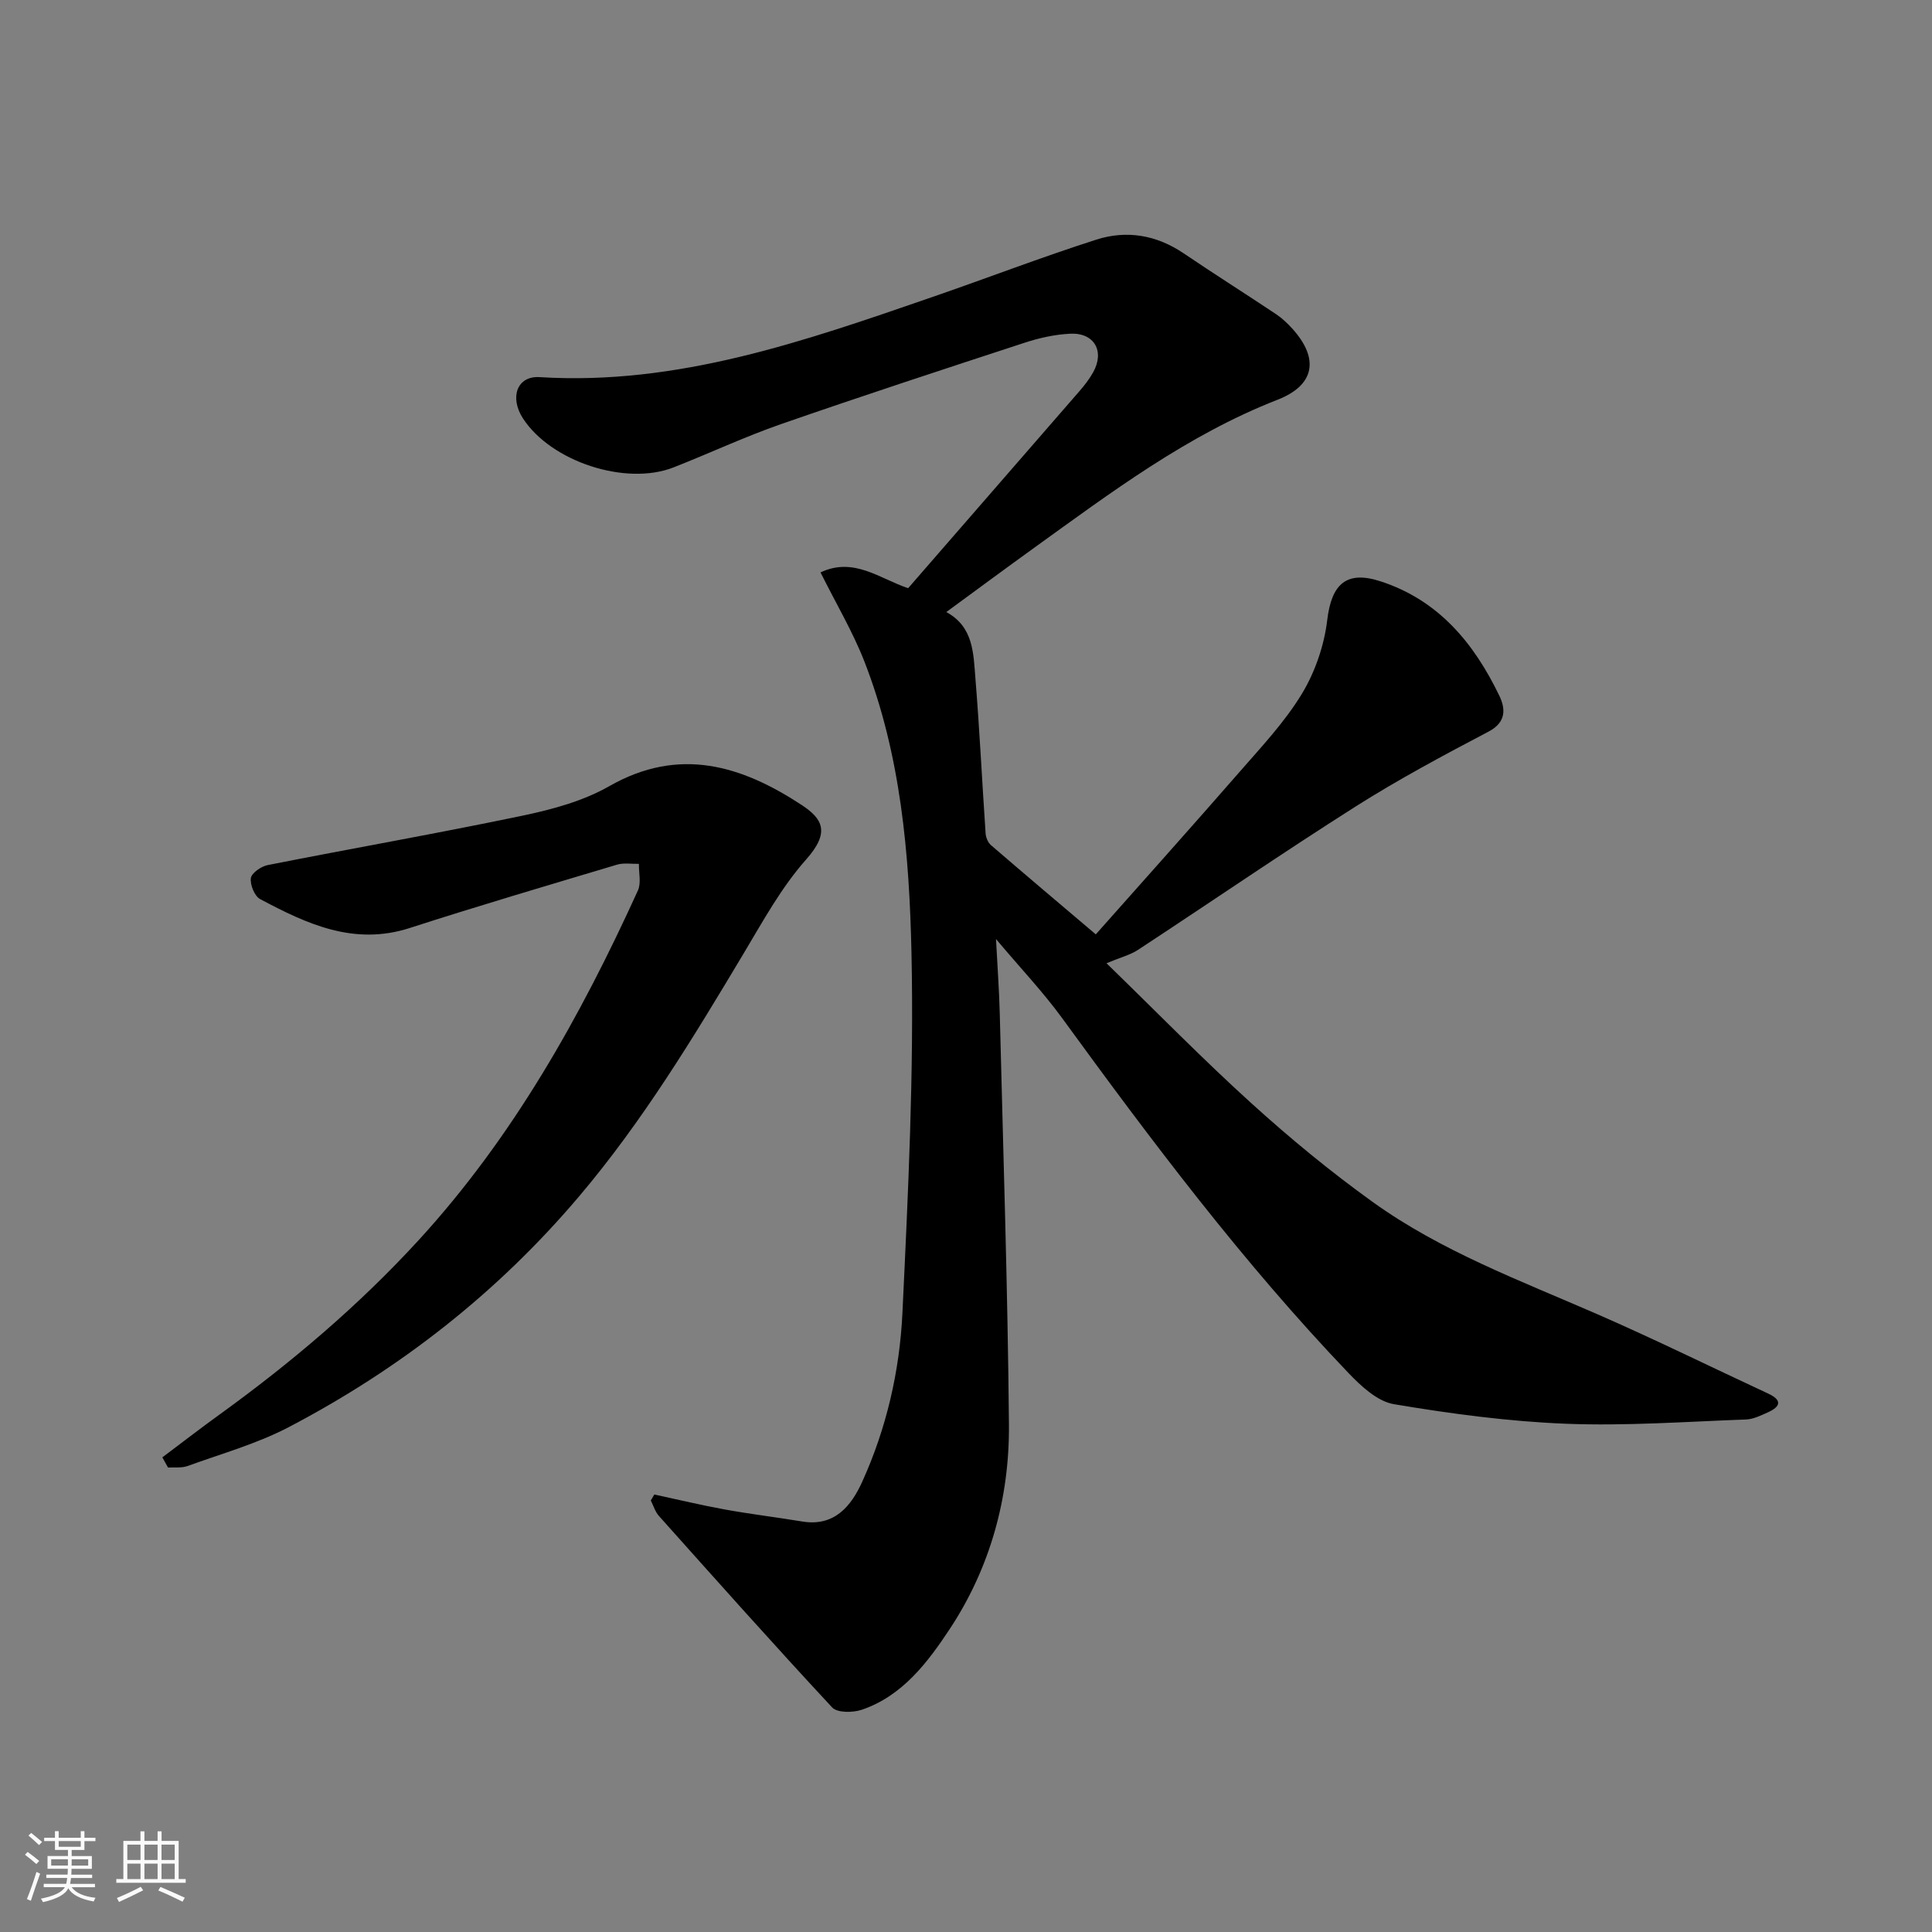
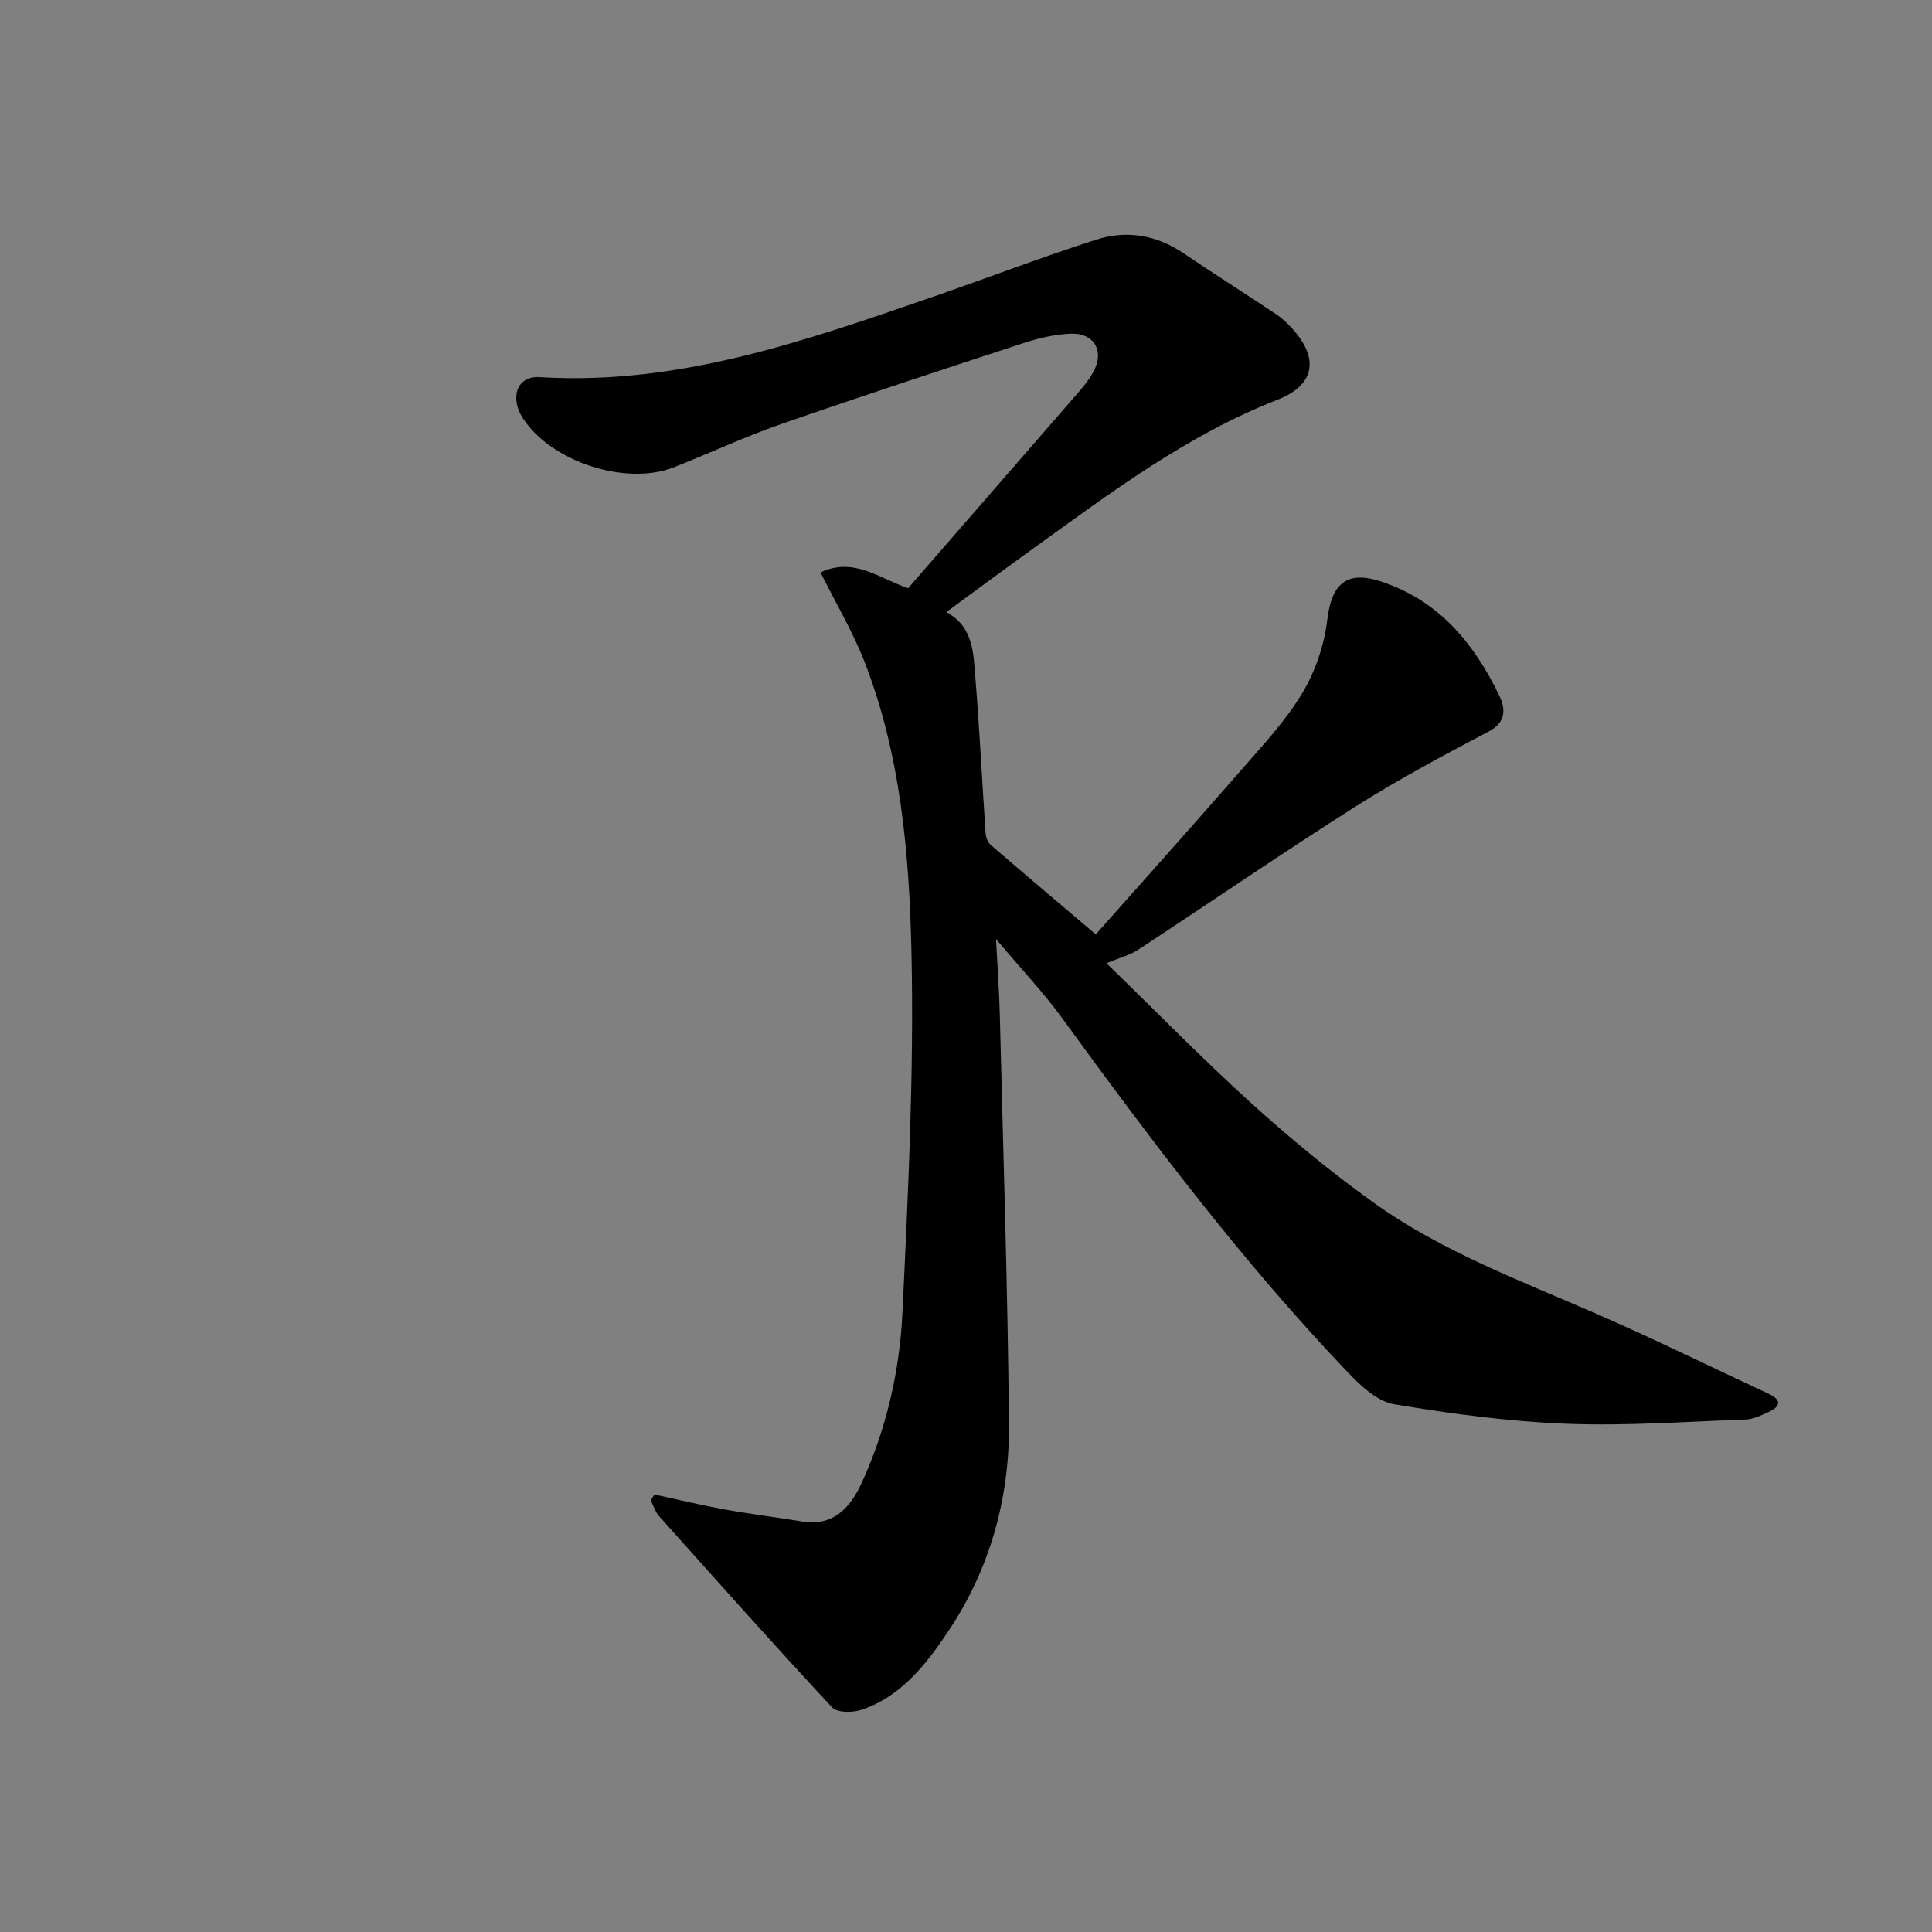
<svg xmlns="http://www.w3.org/2000/svg" enable-background="new 0 0 400 400" viewBox="0 0 400 400">
  <rect x="0" y="0" width="400" height="400" fill="#808080" stroke="none" />
-   <path d="m5.17 384 .55-.58c.85.61 1.65 1.24 2.4 1.87l-.59.64c-.83-.73-1.62-1.38-2.36-1.93m1.22 9.53-.82-.34c.71-1.76 1.37-3.64 1.98-5.63.24.13.5.25.76.36-.6 1.67-1.24 3.54-1.92 5.61m-.5-13.5.57-.54c.56.44 1.31 1.06 2.26 1.87l-.64.64c-.68-.66-1.41-1.32-2.19-1.97m3.25.46h2.24v-1.36h.77v1.36h4.57v-1.36h.76v1.36h2.28v.69h-2.28v1.84h-2.64v1.26h4.18v2.64h-4.21c0 .45-.02.86-.05 1.21h4.32v.69h-4.38c-.04.34-.1.75-.19 1.22h5.15v.69h-4.82c.87 1.19 2.51 1.92 4.93 2.19-.17.31-.3.57-.37.76-2.77-.49-4.52-1.41-5.26-2.76-.56 1.26-2.3 2.23-5.24 2.9-.12-.24-.26-.48-.43-.72 2.73-.55 4.38-1.34 4.96-2.38h-4.38v-.69h4.65c.1-.38.17-.79.21-1.22h-4.32v-.69h4.4c.03-.34.05-.75.05-1.21h-4.2v-2.64h4.23v-1.26h-2.69v-1.84h-2.24zm1.46 4.46v1.29h3.45c.01-.4.02-.57.01-.53v-.32-.45h-3.46zm1.55-2.59h4.57v-1.19h-4.57zm6.11 2.59h-3.42v.77c-.01.19-.01.37-.02.53h3.44z" fill="#fafafa" />
-   <path d="m32.63 379.16h.82v1.98h3.54v7.89h1.46v.78h-14.37v-.78h1.46v-7.89h3.54v-1.98h.82v1.98h2.73zm-3.49 11.48.5.73c-1.61.82-3.28 1.63-5 2.41-.13-.27-.28-.55-.44-.82 1.75-.72 3.4-1.49 4.94-2.32m-2.78-5.55h2.73v-3.18h-2.73zm0 3.95h2.73v-3.2h-2.73zm3.54-3.95h2.73v-3.18h-2.73zm0 3.95h2.73v-3.2h-2.73zm7.89 4.68c-1.84-.92-3.51-1.7-5.02-2.32l.45-.73c1.89.8 3.57 1.55 5.04 2.23zm-1.62-11.81h-2.73v3.18h2.73zm-2.73 7.13h2.73v-3.2h-2.73z" fill="#fafafa" />
  <g fill="#000001">
    <path d="m135.47 309.42c4.88 1.05 9.74 2.22 14.65 3.11 5.3.96 10.65 1.6 15.96 2.48 6.7 1.11 10.15-3.22 12.41-8.18 5.04-11.08 7.78-22.98 8.35-35.03 1.18-24.84 2.41-49.74 1.87-74.58-.45-20.38-2.2-40.94-9.76-60.3-2.41-6.16-5.84-11.92-9.07-18.41 6.88-3.26 12.26 1.3 18.14 3.27 11.75-13.51 23.6-27.12 35.43-40.75 1.07-1.23 2.09-2.54 2.88-3.96 2.42-4.33.25-8.21-4.72-7.98-3.21.15-6.48.88-9.54 1.89-16.85 5.51-33.69 11.03-50.43 16.85-7.52 2.62-14.77 6.03-22.19 8.94-9.89 3.88-25.34-1.19-31.16-10.12-2.85-4.37-1.24-8.86 3.42-8.57 28.59 1.78 54.88-7.46 81.22-16.55 11.37-3.92 22.61-8.25 34.06-11.92 6.24-2 12.43-.98 18.04 2.82 6.34 4.29 12.82 8.38 19.19 12.63 1.23.82 2.33 1.88 3.33 2.97 5.65 6.24 4.65 11.73-3.04 14.73-18.65 7.28-34.45 19.17-50.47 30.71-5.95 4.29-11.84 8.65-18.12 13.25 5.67 3.06 5.61 8.61 6.03 13.75.87 10.68 1.38 21.4 2.11 32.1.06.83.49 1.87 1.1 2.4 6.98 6.02 14.02 11.96 21.71 18.48 9.45-10.65 19.7-22.09 29.79-33.66 4.52-5.19 9.33-10.29 12.87-16.13 2.75-4.53 4.63-10.03 5.26-15.29.9-7.53 4.02-10.31 11.08-8 12.02 3.93 19.3 12.81 24.54 23.65 1.25 2.59 1.56 5.46-2.2 7.44-9.36 4.92-18.72 9.92-27.64 15.58-15.15 9.61-29.96 19.77-44.96 29.62-1.58 1.04-3.53 1.52-6.52 2.77 10.34 10.05 19.9 19.84 30.01 29 8.01 7.26 16.4 14.18 25.18 20.48 14.14 10.15 30.45 16.21 46.29 23.12 11.97 5.22 23.69 11 35.54 16.51 2.91 1.36 2.53 2.68-.05 3.85-1.47.66-3.04 1.45-4.59 1.5-12.43.45-24.89 1.37-37.29.88-11.91-.47-23.82-2.07-35.59-4.05-3.42-.58-6.8-3.73-9.41-6.46-21.81-22.82-40.73-47.99-59.27-73.46-3.94-5.41-8.59-10.31-13.7-16.38.31 5.9.66 10.65.78 15.41.7 28.37 1.65 56.73 1.9 85.11.13 15.14-3.89 29.65-12.23 42.29-4.52 6.84-9.79 13.9-18.25 16.76-1.84.62-5.07.65-6.12-.48-12.14-13.05-23.99-26.36-35.87-39.65-.78-.87-1.13-2.13-1.68-3.2.23-.39.48-.82.73-1.24z" />
-     <path d="m33.61 301.73c3.91-2.93 7.78-5.93 11.74-8.79 14.89-10.76 28.86-22.59 41.28-36.13 19.57-21.34 33.53-46.28 45.44-72.44.71-1.55.17-3.67.21-5.52-1.51.04-3.11-.25-4.5.16-14.34 4.29-28.7 8.52-42.94 13.12-11.54 3.73-21.31-.83-30.98-5.98-1.16-.62-2.11-2.97-1.92-4.35.15-1.06 2.12-2.42 3.47-2.69 17.59-3.48 35.25-6.57 52.79-10.24 6.16-1.29 12.55-3.02 17.94-6.1 14.48-8.26 27.38-4.29 39.86 3.91 4.37 2.88 5.87 5.67.91 11.26-5.14 5.78-8.96 12.8-12.97 19.5-10.4 17.4-20.87 34.7-34.04 50.25-16.91 19.97-37.1 35.74-60.17 47.81-6.57 3.43-13.88 5.47-20.89 8.02-1.23.45-2.69.23-4.05.32-.39-.7-.78-1.4-1.18-2.11z" />
  </g>
</svg>